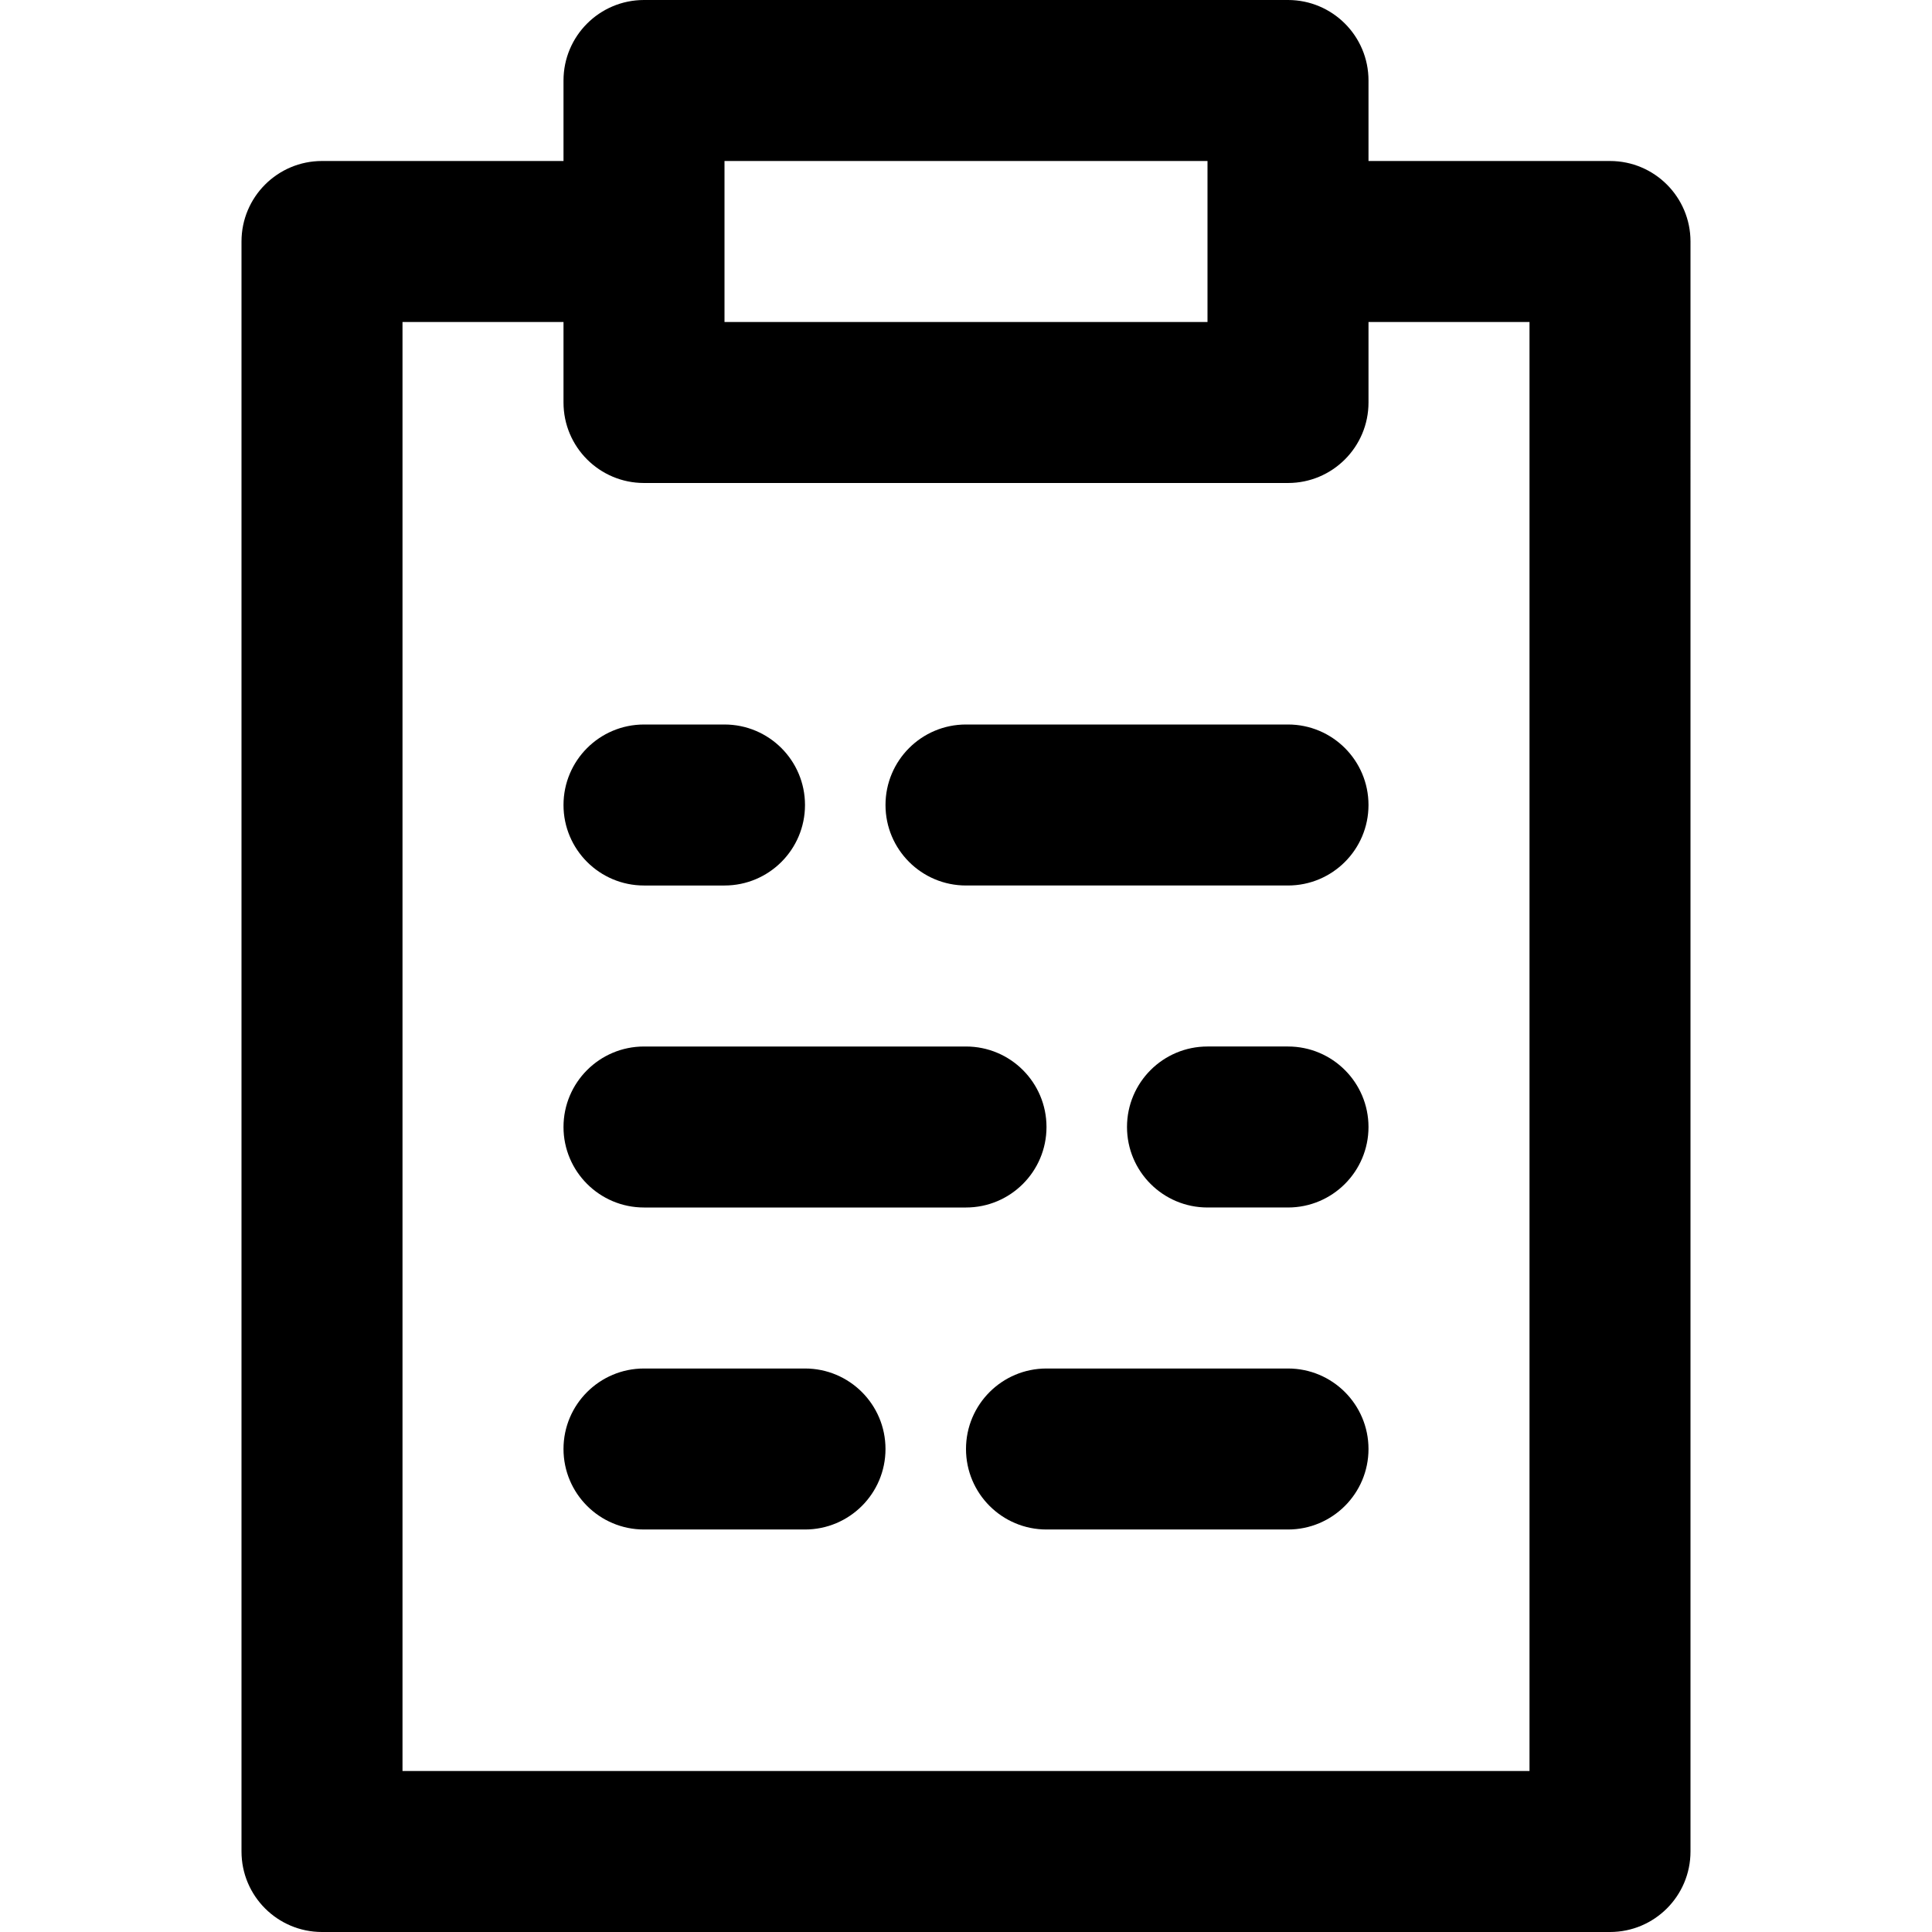
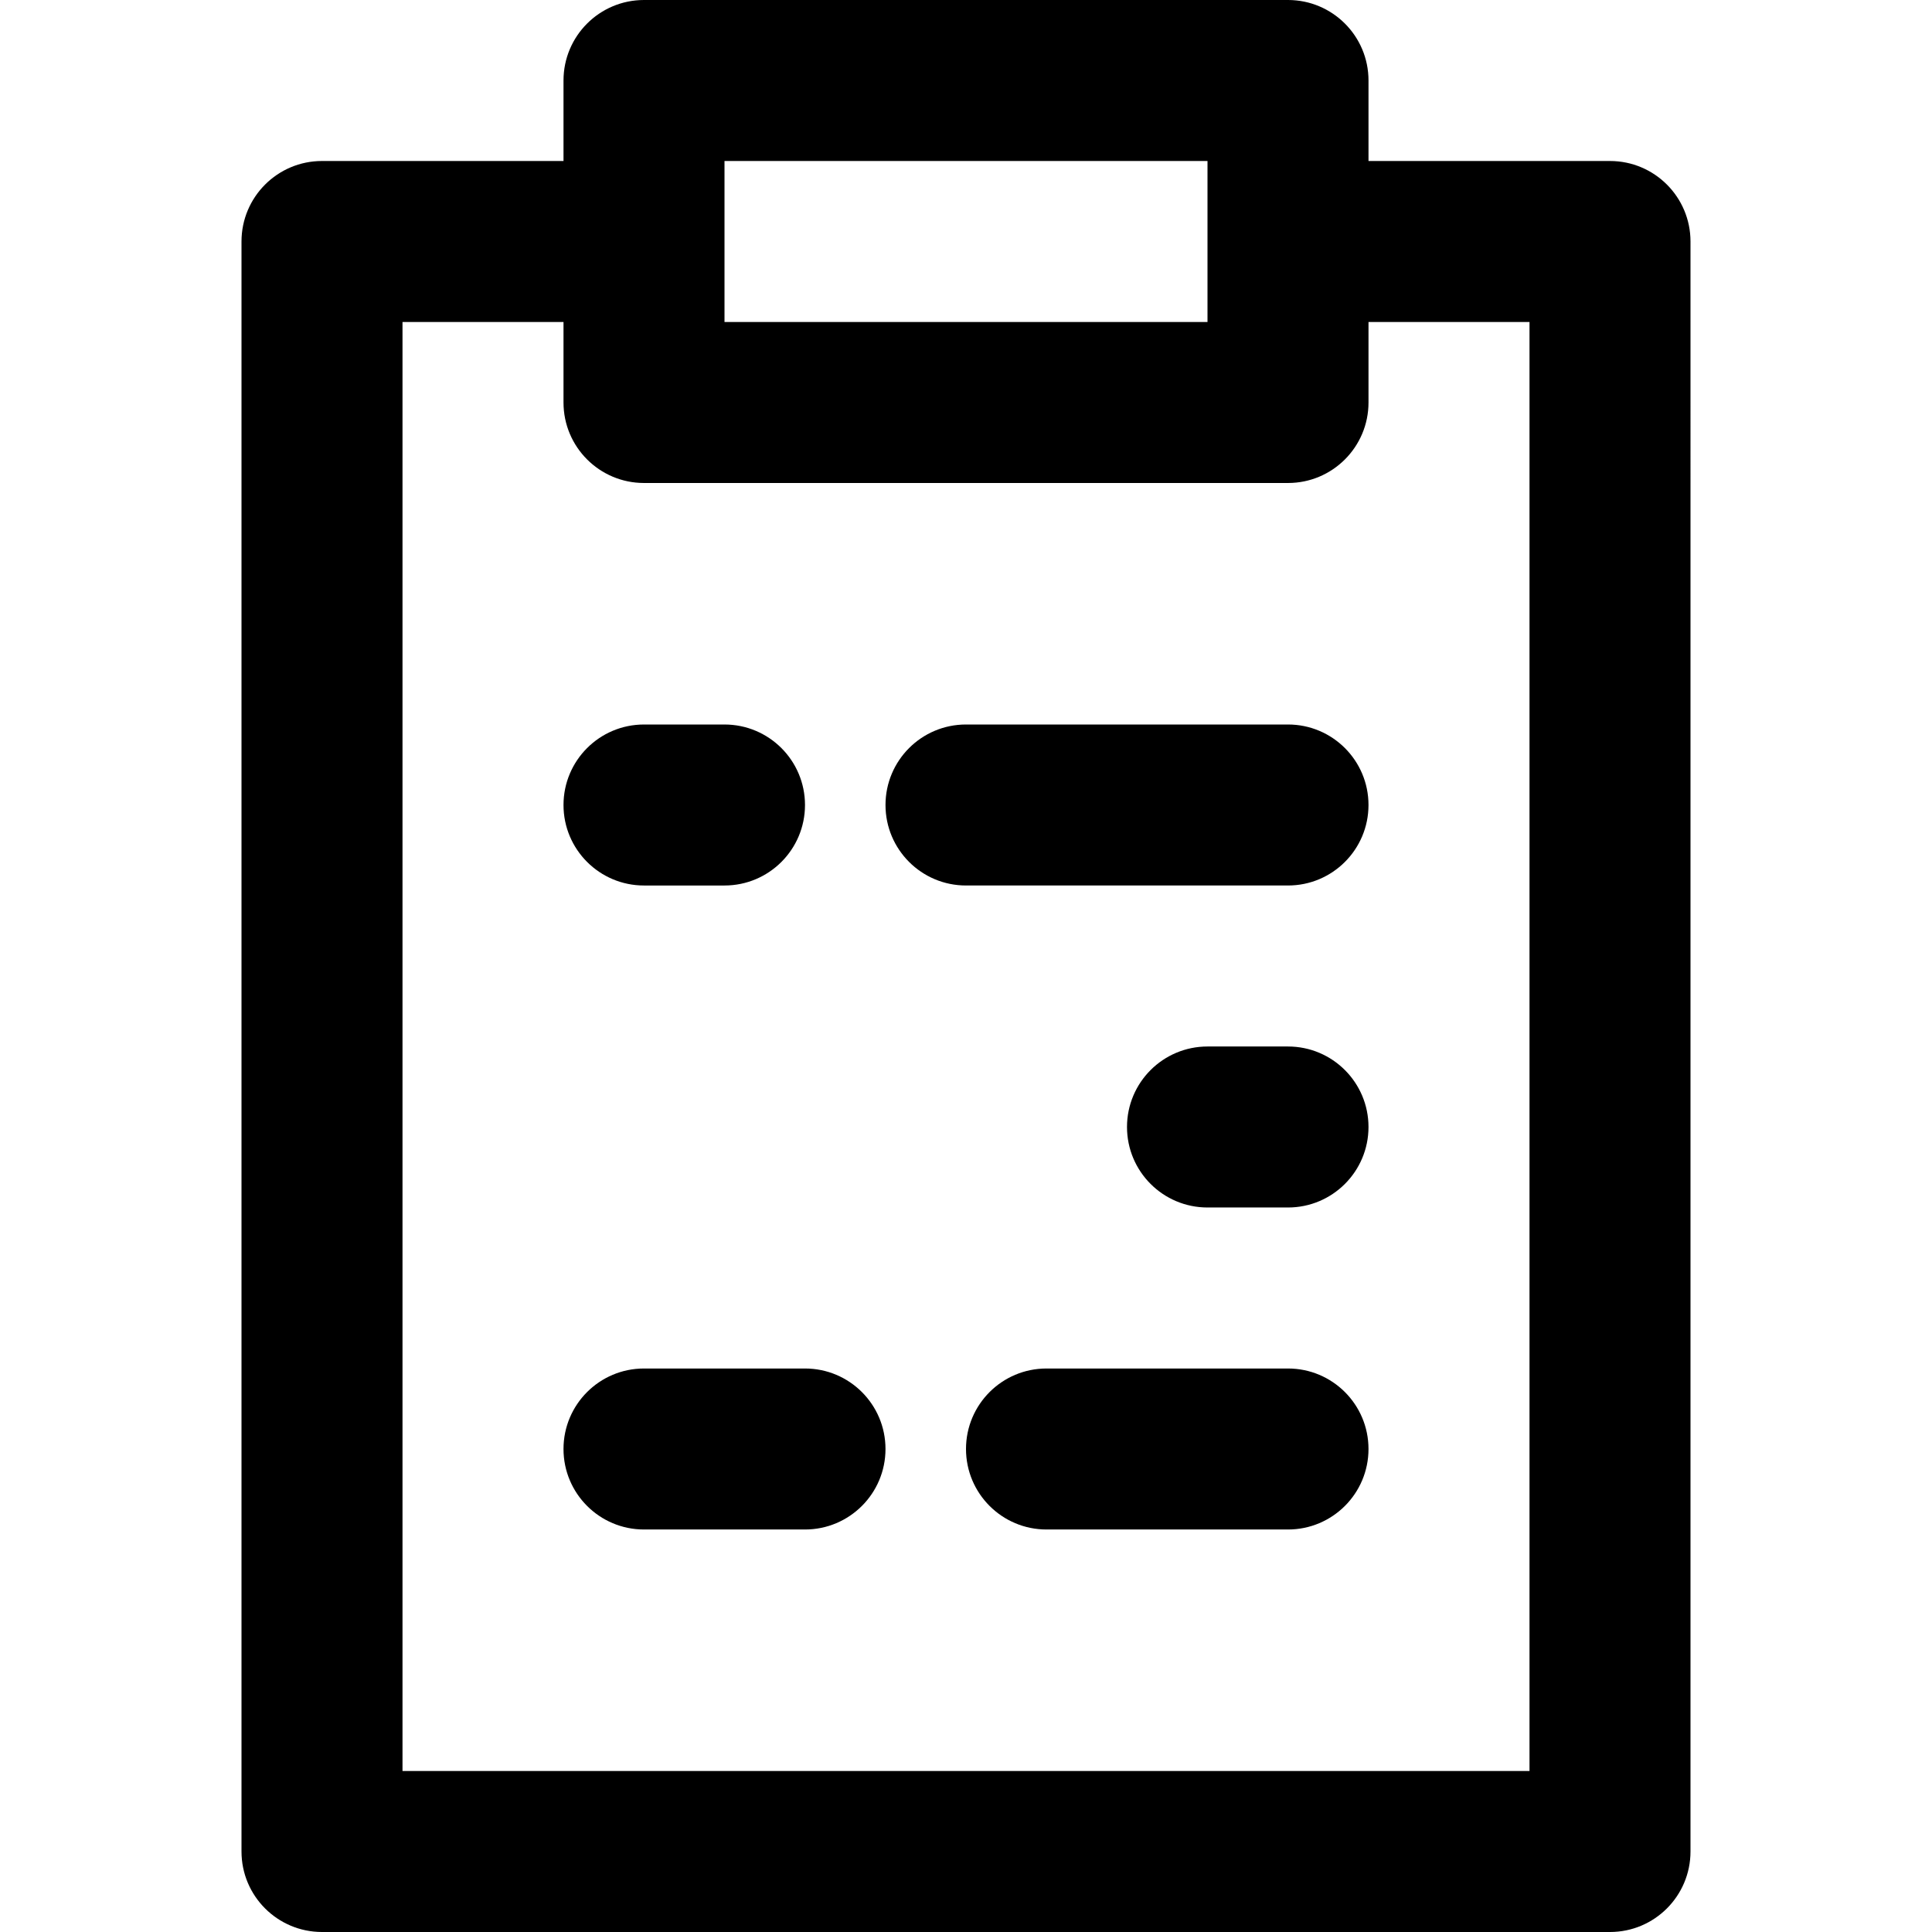
<svg xmlns="http://www.w3.org/2000/svg" fill="#000000" height="800px" width="800px" version="1.1" id="Layer_1" viewBox="0 0 512 512" xml:space="preserve">
  <g>
    <g>
      <g>
        <path d="M426.667,42.667h-64V21.333C362.667,9.551,353.115,0,341.333,0H170.667c-11.782,0-21.333,9.551-21.333,21.333v21.333h-64     C73.551,42.667,64,52.218,64,64v426.667C64,502.449,73.551,512,85.333,512h341.333c11.782,0,21.333-9.551,21.333-21.333V64     C448,52.218,438.449,42.667,426.667,42.667z M192,42.667h128V64v21.333H192V64V42.667z M405.333,469.333H106.667v-384h42.667     v21.333c0,11.782,9.551,21.333,21.333,21.333h170.667c11.782,0,21.333-9.551,21.333-21.333V85.333h42.667V469.333z" />
        <path d="M341.333,192H256c-11.782,0-21.333,9.551-21.333,21.333c0,11.782,9.551,21.333,21.333,21.333h85.333     c11.782,0,21.333-9.551,21.333-21.333C362.667,201.551,353.115,192,341.333,192z" />
        <path d="M170.667,234.667H192c11.782,0,21.333-9.551,21.333-21.333c0-11.782-9.551-21.333-21.333-21.333h-21.333     c-11.782,0-21.333,9.551-21.333,21.333C149.333,225.115,158.885,234.667,170.667,234.667z" />
-         <path d="M341.333,277.333H320c-11.782,0-21.333,9.551-21.333,21.333c0,11.782,9.551,21.333,21.333,21.333h21.333     c11.782,0,21.333-9.551,21.333-21.333C362.667,286.885,353.115,277.333,341.333,277.333z" />
-         <path d="M170.667,320H256c11.782,0,21.333-9.551,21.333-21.333c0-11.782-9.551-21.333-21.333-21.333h-85.333     c-11.782,0-21.333,9.551-21.333,21.333C149.333,310.449,158.885,320,170.667,320z" />
+         <path d="M341.333,277.333H320c-11.782,0-21.333,9.551-21.333,21.333c0,11.782,9.551,21.333,21.333,21.333h21.333     c11.782,0,21.333-9.551,21.333-21.333C362.667,286.885,353.115,277.333,341.333,277.333" />
        <path d="M341.333,362.667h-64C265.551,362.667,256,372.218,256,384c0,11.782,9.551,21.333,21.333,21.333h64     c11.782,0,21.333-9.551,21.333-21.333C362.667,372.218,353.115,362.667,341.333,362.667z" />
        <path d="M213.333,362.667h-42.667c-11.782,0-21.333,9.551-21.333,21.333c0,11.782,9.551,21.333,21.333,21.333h42.667     c11.782,0,21.333-9.551,21.333-21.333C234.667,372.218,225.115,362.667,213.333,362.667z" />
      </g>
    </g>
  </g>
</svg>